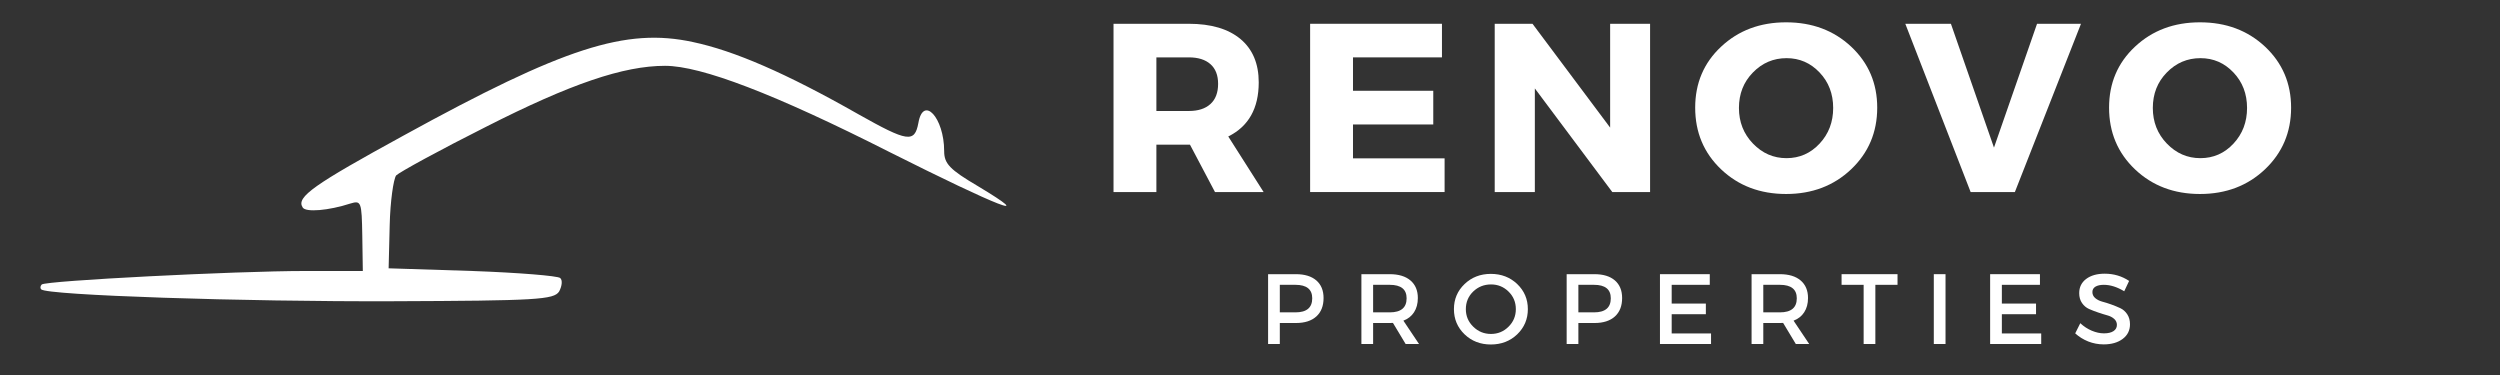
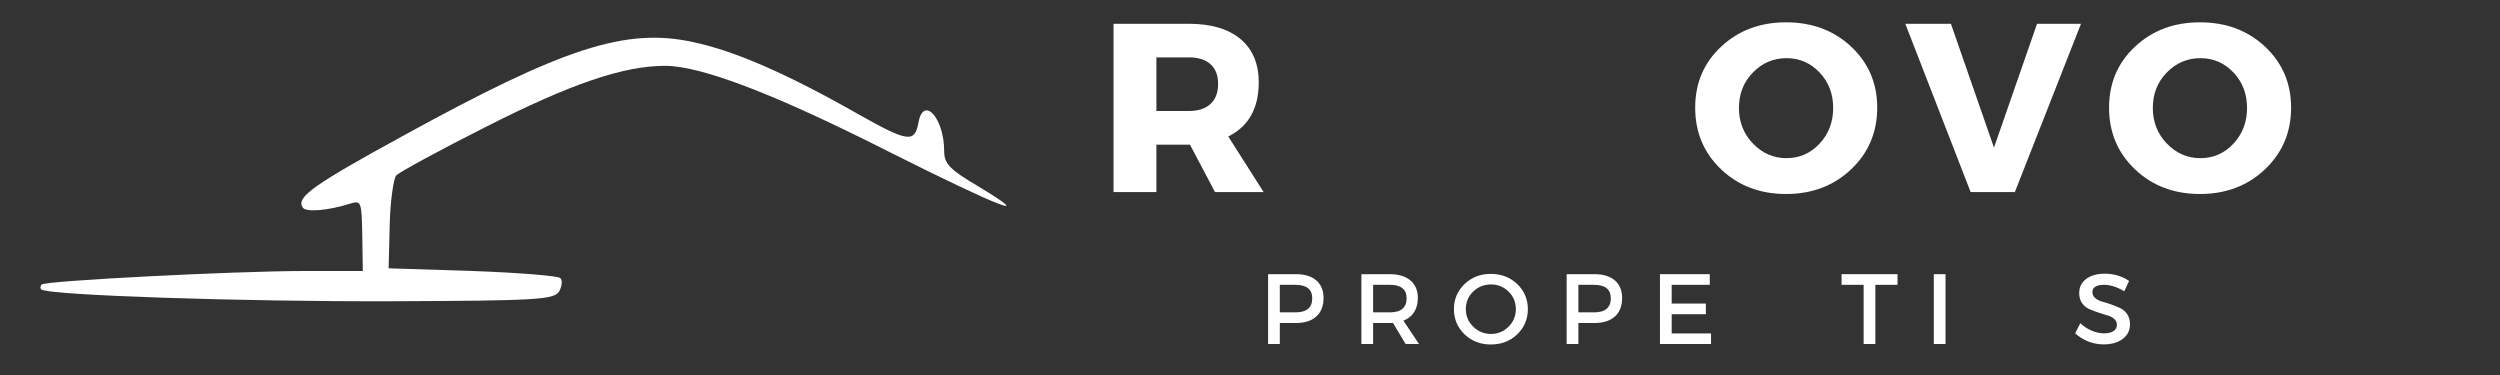
<svg xmlns="http://www.w3.org/2000/svg" viewBox="0 150 400 60" width="400" height="60" version="1.0">
  <rect x="0" y="150" width="400" height="60" fill="#333333" stroke="none" />
  <defs>
    <g />
  </defs>
  <g clip-path="url(#1a2341e6db)" />
  <g clip-path="url(#08c4ca1c12)">
    <path fill="#fff" d="M 89.457 196.645 C 89.887 195.867 90.059 194.828 89.629 194.484 C 89.285 194.137 82.918 193.621 75.602 193.359 L 62.18 192.93 L 62.352 186.016 C 62.438 182.215 62.953 178.672 63.383 178.07 C 63.898 177.551 70.355 174.008 77.754 170.293 C 91.352 163.383 99.781 160.531 106.41 160.531 C 112.176 160.531 123.961 165.023 142.379 174.355 C 159.93 183.164 166.125 185.586 156.488 179.797 C 151.93 177.117 151.066 176.168 151.066 174.18 C 151.066 168.824 147.711 165.195 146.938 169.688 C 146.336 172.887 145.215 172.711 137.387 168.305 C 125.684 161.652 117.422 158.113 110.883 156.73 C 100.129 154.398 90.23 157.594 64.59 171.676 C 50.219 179.539 47.379 181.523 48.41 183.164 C 48.84 184.031 52.629 183.684 56.07 182.562 C 57.789 182.043 57.875 182.301 57.965 187.66 L 58.051 193.359 L 48.84 193.359 C 37.656 193.359 7.281 194.914 6.676 195.52 C 6.418 195.777 6.418 196.125 6.59 196.297 C 7.453 197.246 39.117 198.285 62.781 198.199 C 86.016 198.113 88.598 197.938 89.457 196.645 Z M 89.457 196.645 " fill-opacity="1" fill-rule="nonzero" />
  </g>
  <g fill="#fff" fill-opacity="1">
    <g transform="translate(175.475, 180.727)">
      <g>
        <path d="M 18.922 0 L 14.922 -7.578 L 9.547 -7.578 L 9.547 0 L 2.688 0 L 2.688 -26.922 L 14.734 -26.922 C 18.297 -26.922 21.051 -26.109 23 -24.484 C 24.945 -22.859 25.922 -20.547 25.922 -17.547 C 25.922 -13.391 24.297 -10.504 21.047 -8.891 L 26.703 0 Z M 9.547 -12.969 L 14.734 -12.969 C 16.223 -12.969 17.375 -13.336 18.188 -14.078 C 19.008 -14.816 19.422 -15.895 19.422 -17.312 C 19.422 -18.695 19.008 -19.75 18.188 -20.469 C 17.375 -21.188 16.223 -21.547 14.734 -21.547 L 9.547 -21.547 Z M 9.547 -12.969 " />
      </g>
    </g>
  </g>
  <g fill="#fff" fill-opacity="1">
    <g transform="translate(206.932, 180.727)">
      <g>
-         <path d="M 23.781 -21.547 L 9.547 -21.547 L 9.547 -16.203 L 22.391 -16.203 L 22.391 -10.812 L 9.547 -10.812 L 9.547 -5.391 L 24.203 -5.391 L 24.203 0 L 2.688 0 L 2.688 -26.922 L 23.781 -26.922 Z M 23.781 -21.547 " />
-       </g>
+         </g>
    </g>
  </g>
  <g fill="#fff" fill-opacity="1">
    <g transform="translate(236.466, 180.727)">
      <g>
-         <path d="M 27.547 0 L 21.5 0 L 9.109 -16.578 L 9.109 0 L 2.688 0 L 2.688 -26.922 L 8.734 -26.922 L 21.156 -10.312 L 21.156 -26.922 L 27.547 -26.922 Z M 27.547 0 " />
-       </g>
+         </g>
    </g>
  </g>
  <g fill="#fff" fill-opacity="1">
    <g transform="translate(270.308, 180.727)">
      <g>
        <path d="M 15.469 -27.156 C 19.645 -27.156 23.117 -25.852 25.891 -23.25 C 28.66 -20.645 30.047 -17.395 30.047 -13.5 C 30.047 -9.57 28.656 -6.285 25.875 -3.641 C 23.094 -1.004 19.625 0.312 15.469 0.312 C 11.312 0.312 7.848 -1 5.078 -3.625 C 2.305 -6.258 0.922 -9.551 0.922 -13.5 C 0.922 -17.426 2.305 -20.68 5.078 -23.266 C 7.848 -25.859 11.312 -27.156 15.469 -27.156 Z M 15.547 -21.422 C 13.441 -21.422 11.645 -20.656 10.156 -19.125 C 8.664 -17.602 7.922 -15.711 7.922 -13.453 C 7.922 -11.203 8.672 -9.301 10.172 -7.75 C 11.672 -6.195 13.457 -5.422 15.531 -5.422 C 17.613 -5.422 19.379 -6.195 20.828 -7.75 C 22.273 -9.301 23 -11.203 23 -13.453 C 23 -15.711 22.273 -17.602 20.828 -19.125 C 19.379 -20.656 17.617 -21.422 15.547 -21.422 Z M 15.547 -21.422 " />
      </g>
    </g>
  </g>
  <g fill="#fff" fill-opacity="1">
    <g transform="translate(304.88, 180.727)">
      <g>
        <path d="M 17.5 0 L 10.422 0 L -0.031 -26.922 L 7.266 -26.922 L 14.156 -7.109 L 21.047 -26.922 L 28.078 -26.922 Z M 17.5 0 " />
      </g>
    </g>
  </g>
  <g fill="#fff" fill-opacity="1">
    <g transform="translate(336.529, 180.727)">
      <g>
        <path d="M 15.469 -27.156 C 19.645 -27.156 23.117 -25.852 25.891 -23.25 C 28.66 -20.645 30.047 -17.395 30.047 -13.5 C 30.047 -9.57 28.656 -6.285 25.875 -3.641 C 23.094 -1.004 19.625 0.312 15.469 0.312 C 11.312 0.312 7.848 -1 5.078 -3.625 C 2.305 -6.258 0.922 -9.551 0.922 -13.5 C 0.922 -17.426 2.305 -20.68 5.078 -23.266 C 7.848 -25.859 11.312 -27.156 15.469 -27.156 Z M 15.547 -21.422 C 13.441 -21.422 11.645 -20.656 10.156 -19.125 C 8.664 -17.602 7.922 -15.711 7.922 -13.453 C 7.922 -11.203 8.672 -9.301 10.172 -7.75 C 11.672 -6.195 13.457 -5.422 15.531 -5.422 C 17.613 -5.422 19.379 -6.195 20.828 -7.75 C 22.273 -9.301 23 -11.203 23 -13.453 C 23 -15.711 22.273 -17.602 20.828 -19.125 C 19.379 -20.656 17.617 -21.422 15.547 -21.422 Z M 15.547 -21.422 " />
      </g>
    </g>
  </g>
  <g fill="#fff" fill-opacity="1">
    <g transform="translate(201.426, 205.04)">
      <g>
        <path d="M 1.469 -11.172 L 5.922 -11.172 C 7.328 -11.172 8.414 -10.836 9.188 -10.172 C 9.957 -9.504 10.344 -8.566 10.344 -7.359 C 10.344 -6.086 9.957 -5.102 9.188 -4.406 C 8.414 -3.707 7.328 -3.359 5.922 -3.359 L 3.344 -3.359 L 3.344 0 L 1.469 0 Z M 3.344 -9.469 L 3.344 -5.062 L 5.844 -5.062 C 7.633 -5.062 8.531 -5.812 8.531 -7.312 C 8.531 -8.75 7.633 -9.469 5.844 -9.469 Z M 3.344 -9.469 " />
      </g>
    </g>
  </g>
  <g fill="#fff" fill-opacity="1">
    <g transform="translate(216.355, 205.04)">
      <g>
        <path d="M 8.547 0 L 6.516 -3.375 C 6.398 -3.363 6.227 -3.359 6 -3.359 L 3.344 -3.359 L 3.344 0 L 1.469 0 L 1.469 -11.172 L 6 -11.172 C 7.426 -11.172 8.531 -10.836 9.312 -10.172 C 10.102 -9.504 10.5 -8.566 10.5 -7.359 C 10.5 -6.461 10.297 -5.703 9.891 -5.078 C 9.492 -4.461 8.926 -4.016 8.188 -3.734 L 10.688 0 Z M 3.344 -5.062 L 6 -5.062 C 7.801 -5.062 8.703 -5.812 8.703 -7.312 C 8.703 -8.75 7.801 -9.469 6 -9.469 L 3.344 -9.469 Z M 3.344 -5.062 " />
      </g>
    </g>
  </g>
  <g fill="#fff" fill-opacity="1">
    <g transform="translate(232.082, 205.04)">
      <g>
        <path d="M 2.25 -9.594 C 3.383 -10.676 4.785 -11.219 6.453 -11.219 C 8.129 -11.219 9.535 -10.676 10.672 -9.594 C 11.805 -8.508 12.375 -7.172 12.375 -5.578 C 12.375 -3.984 11.805 -2.641 10.672 -1.547 C 9.535 -0.461 8.129 0.078 6.453 0.078 C 4.785 0.078 3.383 -0.461 2.25 -1.547 C 1.113 -2.641 0.547 -3.984 0.547 -5.578 C 0.547 -7.172 1.113 -8.508 2.25 -9.594 Z M 6.484 -9.531 C 5.367 -9.531 4.414 -9.148 3.625 -8.391 C 2.844 -7.629 2.453 -6.691 2.453 -5.578 C 2.453 -4.473 2.848 -3.535 3.641 -2.766 C 4.43 -1.992 5.375 -1.609 6.469 -1.609 C 7.57 -1.609 8.508 -1.992 9.281 -2.766 C 10.062 -3.535 10.453 -4.473 10.453 -5.578 C 10.453 -6.691 10.062 -7.629 9.281 -8.391 C 8.508 -9.148 7.578 -9.531 6.484 -9.531 Z M 6.484 -9.531 " />
      </g>
    </g>
  </g>
  <g fill="#fff" fill-opacity="1">
    <g transform="translate(249.196, 205.04)">
      <g>
        <path d="M 1.469 -11.172 L 5.922 -11.172 C 7.328 -11.172 8.414 -10.836 9.188 -10.172 C 9.957 -9.504 10.344 -8.566 10.344 -7.359 C 10.344 -6.086 9.957 -5.102 9.188 -4.406 C 8.414 -3.707 7.328 -3.359 5.922 -3.359 L 3.344 -3.359 L 3.344 0 L 1.469 0 Z M 3.344 -9.469 L 3.344 -5.062 L 5.844 -5.062 C 7.633 -5.062 8.531 -5.812 8.531 -7.312 C 8.531 -8.75 7.633 -9.469 5.844 -9.469 Z M 3.344 -9.469 " />
      </g>
    </g>
  </g>
  <g fill="#fff" fill-opacity="1">
    <g transform="translate(264.125, 205.04)">
      <g>
        <path d="M 9.438 -9.469 L 3.344 -9.469 L 3.344 -6.469 L 8.812 -6.469 L 8.812 -4.766 L 3.344 -4.766 L 3.344 -1.688 L 9.641 -1.688 L 9.641 0 L 1.469 0 L 1.469 -11.172 L 9.438 -11.172 Z M 9.438 -9.469 " />
      </g>
    </g>
  </g>
  <g fill="#fff" fill-opacity="1">
    <g transform="translate(278.783, 205.04)">
      <g>
-         <path d="M 8.547 0 L 6.516 -3.375 C 6.398 -3.363 6.227 -3.359 6 -3.359 L 3.344 -3.359 L 3.344 0 L 1.469 0 L 1.469 -11.172 L 6 -11.172 C 7.426 -11.172 8.531 -10.836 9.312 -10.172 C 10.102 -9.504 10.5 -8.566 10.5 -7.359 C 10.5 -6.461 10.297 -5.703 9.891 -5.078 C 9.492 -4.461 8.926 -4.016 8.188 -3.734 L 10.688 0 Z M 3.344 -5.062 L 6 -5.062 C 7.801 -5.062 8.703 -5.812 8.703 -7.312 C 8.703 -8.75 7.801 -9.469 6 -9.469 L 3.344 -9.469 Z M 3.344 -5.062 " />
-       </g>
+         </g>
    </g>
  </g>
  <g fill="#fff" fill-opacity="1">
    <g transform="translate(294.51, 205.04)">
      <g>
        <path d="M 9.094 -9.469 L 5.547 -9.469 L 5.547 0 L 3.672 0 L 3.672 -9.469 L 0.141 -9.469 L 0.141 -11.172 L 9.094 -11.172 Z M 9.094 -9.469 " />
      </g>
    </g>
  </g>
  <g fill="#fff" fill-opacity="1">
    <g transform="translate(307.94, 205.04)">
      <g>
-         <path d="M 3.344 0 L 1.469 0 L 1.469 -11.172 L 3.344 -11.172 Z M 3.344 0 " />
+         <path d="M 3.344 0 L 1.469 0 L 1.469 -11.172 L 3.344 -11.172 Z " />
      </g>
    </g>
  </g>
  <g fill="#fff" fill-opacity="1">
    <g transform="translate(316.953, 205.04)">
      <g>
-         <path d="M 9.438 -9.469 L 3.344 -9.469 L 3.344 -6.469 L 8.812 -6.469 L 8.812 -4.766 L 3.344 -4.766 L 3.344 -1.688 L 9.641 -1.688 L 9.641 0 L 1.469 0 L 1.469 -11.172 L 9.438 -11.172 Z M 9.438 -9.469 " />
-       </g>
+         </g>
    </g>
  </g>
  <g fill="#fff" fill-opacity="1">
    <g transform="translate(331.611, 205.04)">
      <g>
        <path d="M 5.141 -11.25 C 6.586 -11.25 7.891 -10.863 9.047 -10.094 L 8.266 -8.438 C 7.129 -9.125 6.039 -9.469 5 -9.469 C 4.426 -9.469 3.977 -9.367 3.656 -9.172 C 3.332 -8.973 3.172 -8.688 3.172 -8.312 C 3.172 -7.938 3.316 -7.617 3.609 -7.359 C 3.91 -7.098 4.285 -6.906 4.734 -6.781 C 5.18 -6.664 5.664 -6.516 6.188 -6.328 C 6.707 -6.141 7.191 -5.941 7.641 -5.734 C 8.086 -5.523 8.457 -5.195 8.75 -4.75 C 9.039 -4.312 9.188 -3.781 9.188 -3.156 C 9.188 -2.176 8.797 -1.395 8.016 -0.812 C 7.234 -0.227 6.223 0.062 4.984 0.062 C 4.129 0.062 3.301 -0.094 2.5 -0.406 C 1.707 -0.727 1.016 -1.16 0.422 -1.703 L 1.234 -3.328 C 1.797 -2.805 2.41 -2.406 3.078 -2.125 C 3.754 -1.844 4.398 -1.703 5.016 -1.703 C 5.672 -1.703 6.18 -1.82 6.547 -2.062 C 6.91 -2.301 7.094 -2.633 7.094 -3.062 C 7.094 -3.445 6.941 -3.77 6.641 -4.031 C 6.348 -4.289 5.977 -4.477 5.531 -4.594 C 5.082 -4.719 4.598 -4.867 4.078 -5.047 C 3.555 -5.223 3.07 -5.41 2.625 -5.609 C 2.188 -5.805 1.816 -6.117 1.516 -6.547 C 1.211 -6.984 1.062 -7.516 1.062 -8.141 C 1.062 -9.086 1.43 -9.844 2.172 -10.406 C 2.922 -10.969 3.91 -11.25 5.141 -11.25 Z M 5.141 -11.25 " />
      </g>
    </g>
  </g>
</svg>